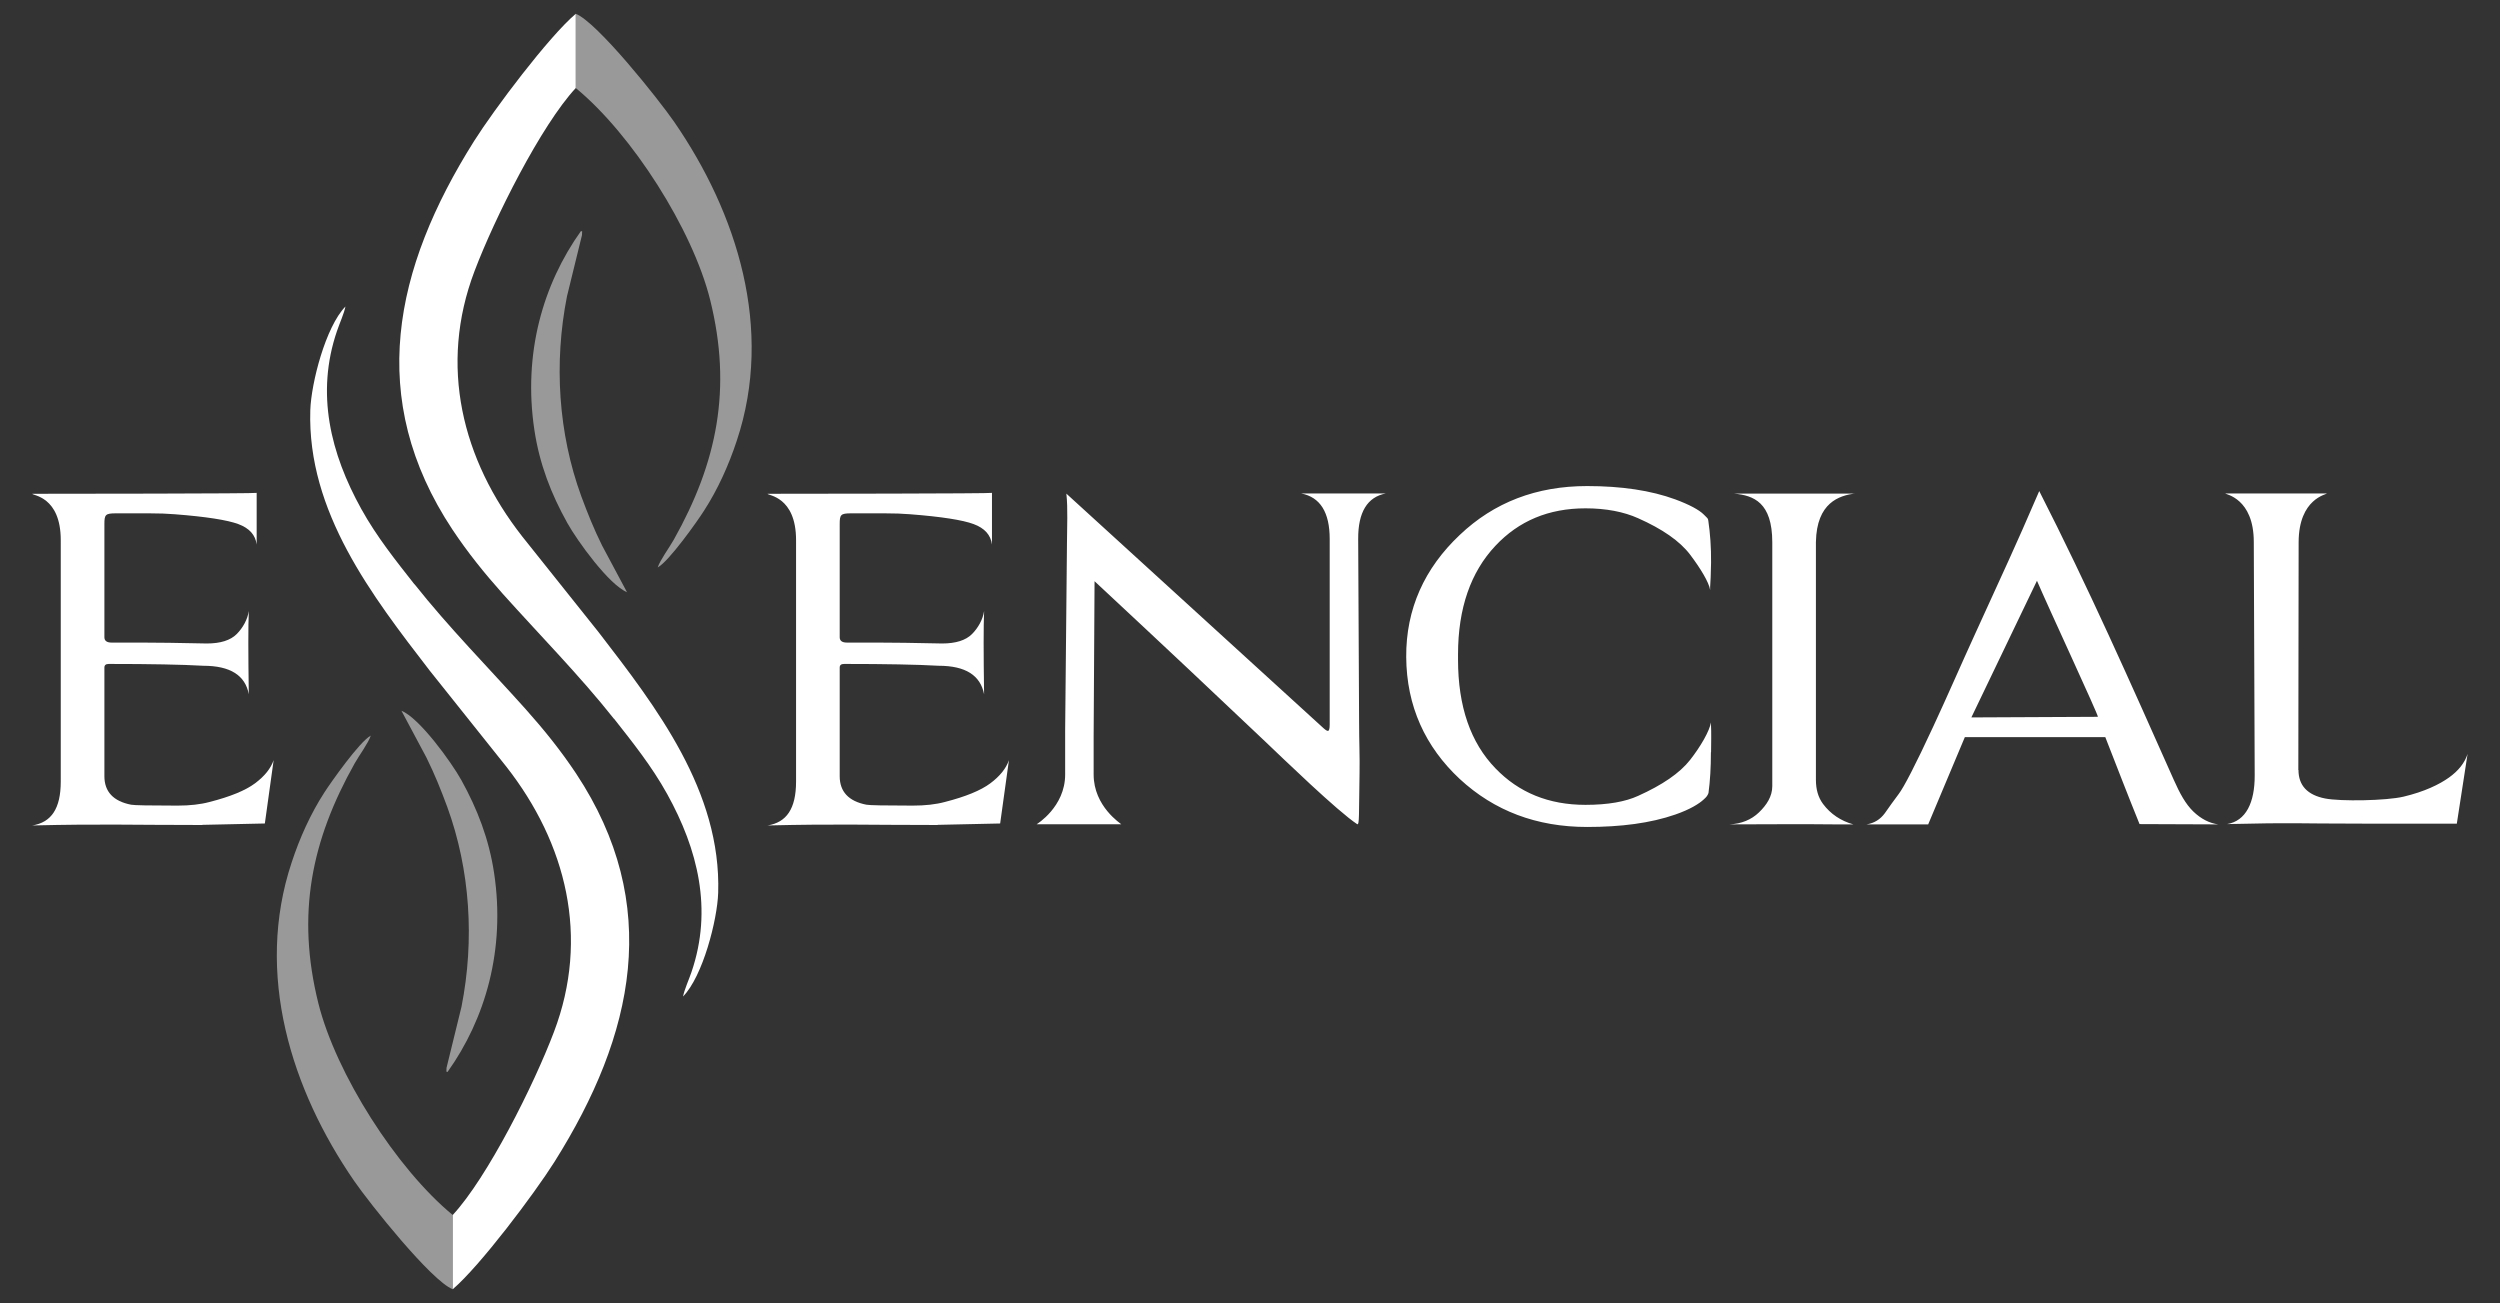
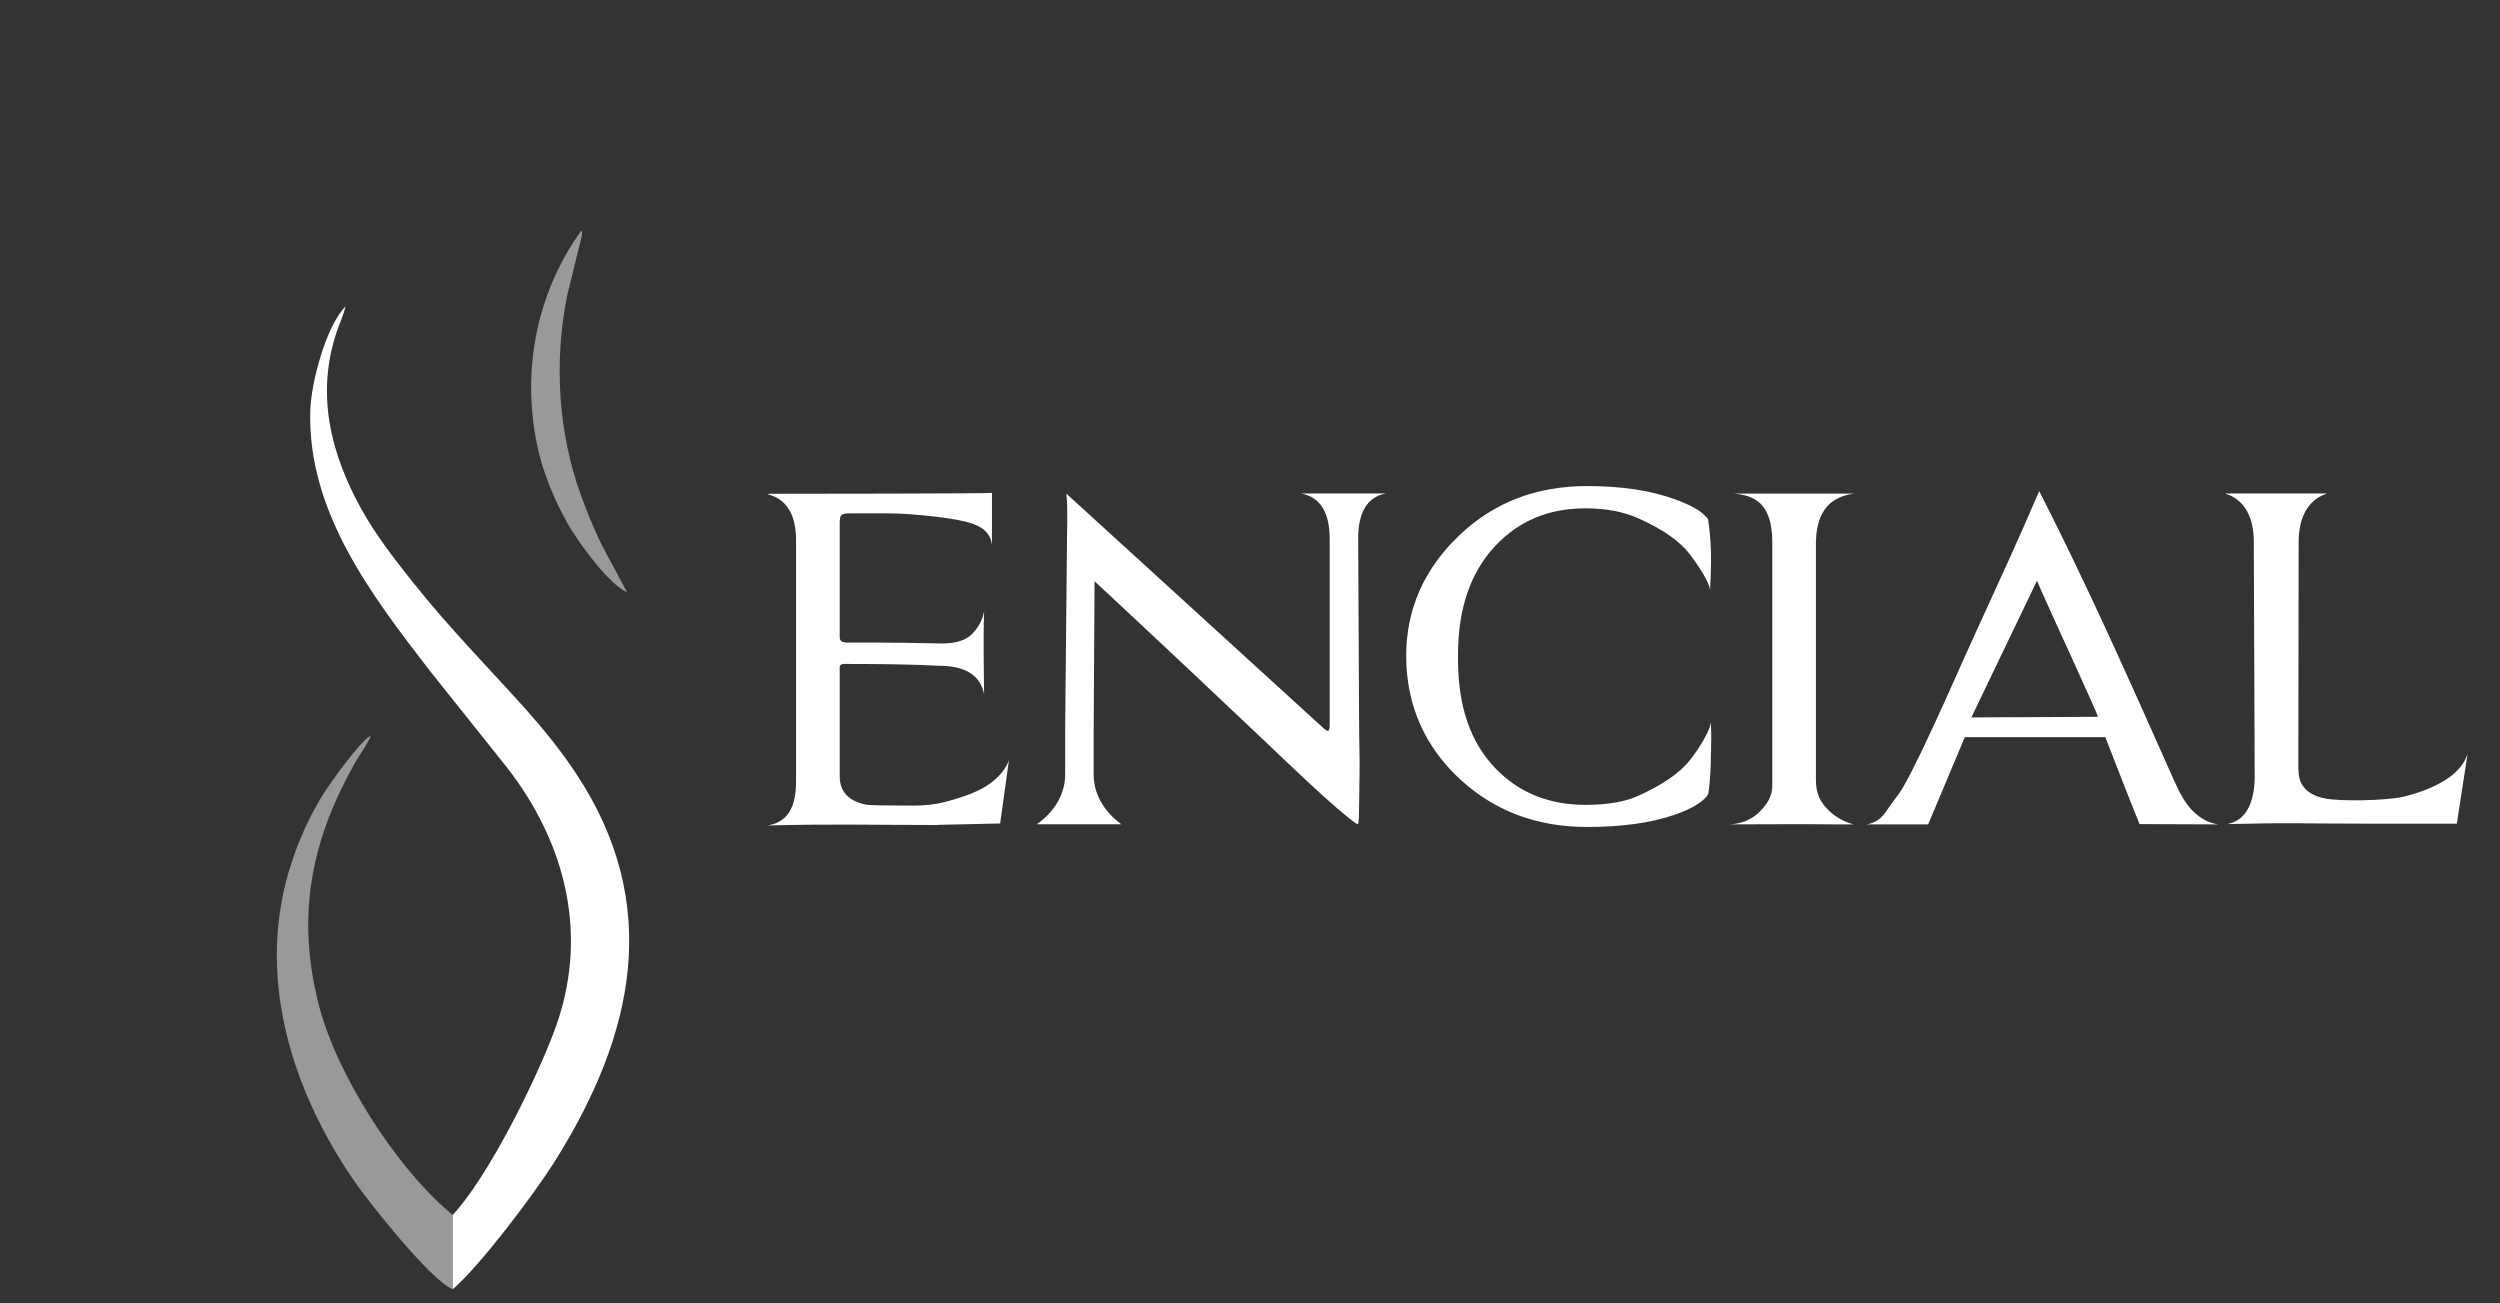
<svg xmlns="http://www.w3.org/2000/svg" id="Livello_1" viewBox="0 0 165 86">
  <rect x="0" y="0" width="165" height="86" fill="#333333" stroke="none" />
  <defs>
    <style>.cls-1,.cls-2{fill:#fff;}.cls-3{opacity:.5;}.cls-2{fill-rule:evenodd;}</style>
  </defs>
  <g class="cls-3">
-     <path class="cls-2" d="m38,5.81c3.71,3.05,7.71,9.33,8.87,13.98,1.46,5.87.46,10.74-2.4,15.83-.28.5-.92,1.37-1.06,1.83.74-.4,2.61-3.04,3.06-3.75.91-1.41,1.63-3.01,2.16-4.62,2.45-7.37.02-15.01-4.13-21.03-1.02-1.48-5.09-6.59-6.5-7.14v4.9Z" />
    <path class="cls-2" d="m41.39,39.1l-1.65-3.09c-.55-1.11-.95-2.11-1.38-3.27-1.51-4.14-1.81-8.77-.94-13.18l.99-4.04c.02-.48.02-.15-.06-.28-2.51,3.51-3.84,8.09-3.08,13.14.34,2.26,1.11,4.23,2.17,6.13.66,1.19,2.78,4.12,3.96,4.58" />
    <path class="cls-2" d="m29.88,80.19c-3.71-3.05-7.71-9.33-8.87-13.98-1.46-5.87-.46-10.74,2.4-15.83.28-.5.92-1.37,1.06-1.83-.74.4-2.6,3.04-3.06,3.75-.91,1.41-1.63,3-2.16,4.62-2.45,7.37-.02,15.01,4.13,21.03,1.02,1.48,5.09,6.59,6.5,7.14v-4.9Z" />
-     <path class="cls-2" d="m26.49,46.9l1.65,3.09c.55,1.11.95,2.11,1.38,3.27,1.51,4.14,1.81,8.77.94,13.18l-.99,4.04c-.01.48-.02.15.06.28,2.51-3.51,3.84-8.09,3.08-13.14-.34-2.26-1.11-4.23-2.16-6.13-.66-1.19-2.78-4.12-3.96-4.58" />
  </g>
-   <path class="cls-2" d="m40.53,47.44c1.21,1.54,2.48,3.12,3.5,4.96,2.03,3.66,3.02,7.62,1.61,11.75-.19.56-.46,1.13-.56,1.62,1.31-1.34,2.26-5.05,2.32-6.84.21-6.71-4.09-12.27-7.88-17.19l-5.05-6.33c-3.98-5.08-5.52-11.28-3.15-17.52,1.32-3.49,4.39-9.61,6.68-12.08h0s0-4.9,0-4.9c-1.8,1.53-5.39,6.31-6.71,8.4-5.3,8.42-7.15,17-1.43,25.64,1.02,1.53,2.1,2.87,3.33,4.25,2.41,2.69,5.1,5.42,7.33,8.24" />
  <path class="cls-2" d="m27.35,38.56c-1.21-1.54-2.48-3.12-3.5-4.96-2.03-3.66-3.02-7.62-1.61-11.75.19-.56.46-1.13.56-1.62-1.31,1.34-2.26,5.05-2.32,6.84-.21,6.71,4.09,12.27,7.88,17.19l5.05,6.33c3.98,5.08,5.52,11.28,3.15,17.52-1.32,3.49-4.39,9.61-6.68,12.08h0s0,4.9,0,4.9h0c1.8-1.53,5.39-6.31,6.71-8.4,5.3-8.42,7.15-17,1.43-25.64-1.02-1.53-2.1-2.87-3.33-4.25-2.41-2.69-5.1-5.42-7.33-8.24" />
  <path class="cls-1" d="m151.7,50.82c0,1.02.59,1.65,1.76,1.88,1.01.2,4.04.15,5.17-.12,1.39-.33,2.37-.81,3-1.26.63-.45,1.04-.97,1.23-1.56l-.71,4.6h-6.2c-4.81,0-4.19-.08-8.97.03,1.25-.2,1.84-1.42,1.83-3.22l-.06-15.4c0-2.9-1.88-3.14-1.88-3.2h6.7c0,.07-1.85.32-1.86,3.21l-.02,15.04Zm-13.24-3.51c.09,0-3.3-7.29-4.02-8.98l-4.33,9.02,8.34-.04Zm-11.2,7.1h-4.07c.51-.08.91-.33,1.21-.74.29-.41.59-.84.91-1.26.34-.44,1.11-1.92,2.29-4.47.95-2.04,1.83-4.08,2.76-6.11,1.96-4.31,2.51-5.43,4.23-9.42,3.22,6.32,6,12.59,8.88,19.06.39.88.78,1.6,1.29,2.09.51.49,1.06.77,1.65.85l-5.2-.02c-.77-1.9-1.51-3.82-2.26-5.74h-9.27l-2.42,5.76Zm-4.84-21.84c-1.02.14-2.52.59-2.57,3.2v15.7c0,.63.15,1.16.47,1.59.5.67,1.18,1.12,2,1.35-.41,0-1.13,0-1.21,0-2.4-.03-4.51,0-6.96,0,.78-.04,1.43-.3,1.94-.79.51-.49.88-1.06.88-1.73v-16.1c0-2.64-1.24-3.09-2.51-3.21,1.01-.01,1.91,0,4.3,0s3.38-.01,3.67,0Zm-9.5,17.08c0,.98-.05,1.87-.16,2.69-.06.17-.14.27-.31.42-.32.3-.93.67-1.88,1-1.64.57-3.59.82-5.82.82-3.33,0-6.13-1.06-8.41-3.17-2.27-2.12-3.51-4.8-3.53-8.05-.02-3.17,1.21-5.86,3.53-8.05,2.27-2.16,5.07-3.23,8.41-3.23,2.27,0,4.21.29,5.82.88.94.35,1.57.69,1.88,1l.18.18c.09.09.1.11.12.24.12.82.19,1.74.18,2.76-.02.98-.03,1.08-.06,1.59v.21c-.08-.51-.64-1.43-1.32-2.33-.68-.9-1.84-1.7-3.44-2.41-.94-.42-2.1-.65-3.47-.65-2.43,0-4.4.83-5.94,2.47-1.63,1.73-2.47,4.12-2.47,7.17v.35c0,3.09.83,5.48,2.47,7.17,1.54,1.6,3.51,2.41,5.94,2.41,1.49,0,2.64-.21,3.47-.59,1.6-.72,2.75-1.5,3.44-2.38.69-.88,1.29-1.92,1.37-2.47.04.86.01,1.27.01,1.97Zm-21.46-17.08c-1.21.23-1.83,1.23-1.82,3l.06,12.08c0,1.25.05,2.37.03,3.35-.05,2.79,0,3.43-.15,3.4-1.31-.86-4.93-4.37-6.11-5.49-2.82-2.68-6.56-6.2-11.23-10.55l-.06,10.23v2.53c0,2.12,1.82,3.25,1.82,3.28h-5.58s1.88-1.14,1.88-3.28v-2.94l.12-12.34c0-1,.07-2.28-.04-3.26l16.85,15.37c.2.19.33.29.41.29s.12-.14.12-.41v-12.26c0-1.76-.63-2.76-1.88-3h5.58Zm-29.58,21.88c-4.9,0-6.5-.08-11.22.03,1.25-.2,1.88-1.1,1.88-2.9v-15.93c0-2.9-1.88-2.94-1.88-3.06,1.82,0,14.81-.01,14.81-.06v3.41c-.08-.63-.48-1.08-1.21-1.35-.72-.27-2.13-.49-4.2-.65-.47-.04-1.03-.06-1.68-.06h-2.2c-.7,0-.76.09-.76.71v7.47c0,.23.16.35.47.35h1.97c1.04,0,2.48.02,4.32.06.9,0,1.56-.21,1.97-.62s.72-.97.8-1.52v.08c-.04.86-.04,2.66,0,5.41-.24-1.25-1.23-1.88-3-1.88-.71-.04-1.58-.07-2.62-.09-1.04-.02-2.24-.03-3.62-.03-.2,0-.29.08-.29.24v7.17c0,1.02.59,1.65,1.76,1.88.2.04,1.22.06,3.06.06.82,0,1.53-.08,2.12-.24,1.37-.35,2.37-.76,3-1.23.63-.47,1.04-.98,1.23-1.53l-.58,4.18-4.13.09Z" />
-   <path class="cls-1" d="m13.35,54.45c-4.9,0-6.5-.08-11.22.03,1.25-.2,1.88-1.1,1.88-2.9v-15.93c0-2.9-1.88-2.94-1.88-3.06,1.82,0,14.81-.01,14.81-.06v3.41c-.08-.63-.48-1.08-1.21-1.35-.72-.27-2.13-.49-4.2-.65-.47-.04-1.03-.06-1.68-.06h-2.2c-.7,0-.76.09-.76.71v7.47c0,.23.16.35.47.35h1.97c1.04,0,2.48.02,4.32.06.9,0,1.56-.21,1.97-.62.41-.41.72-.97.8-1.52v.08c-.04.86-.04,2.66,0,5.41-.23-1.25-1.23-1.88-3-1.88-.71-.04-1.58-.07-2.62-.09-1.04-.02-2.24-.03-3.62-.03-.2,0-.29.08-.29.24v7.17c0,1.02.59,1.65,1.76,1.88.2.04,1.21.06,3.06.06.82,0,1.53-.08,2.12-.24,1.37-.35,2.37-.76,3-1.23.63-.47,1.04-.98,1.23-1.53l-.58,4.18-4.13.09Z" />
</svg>